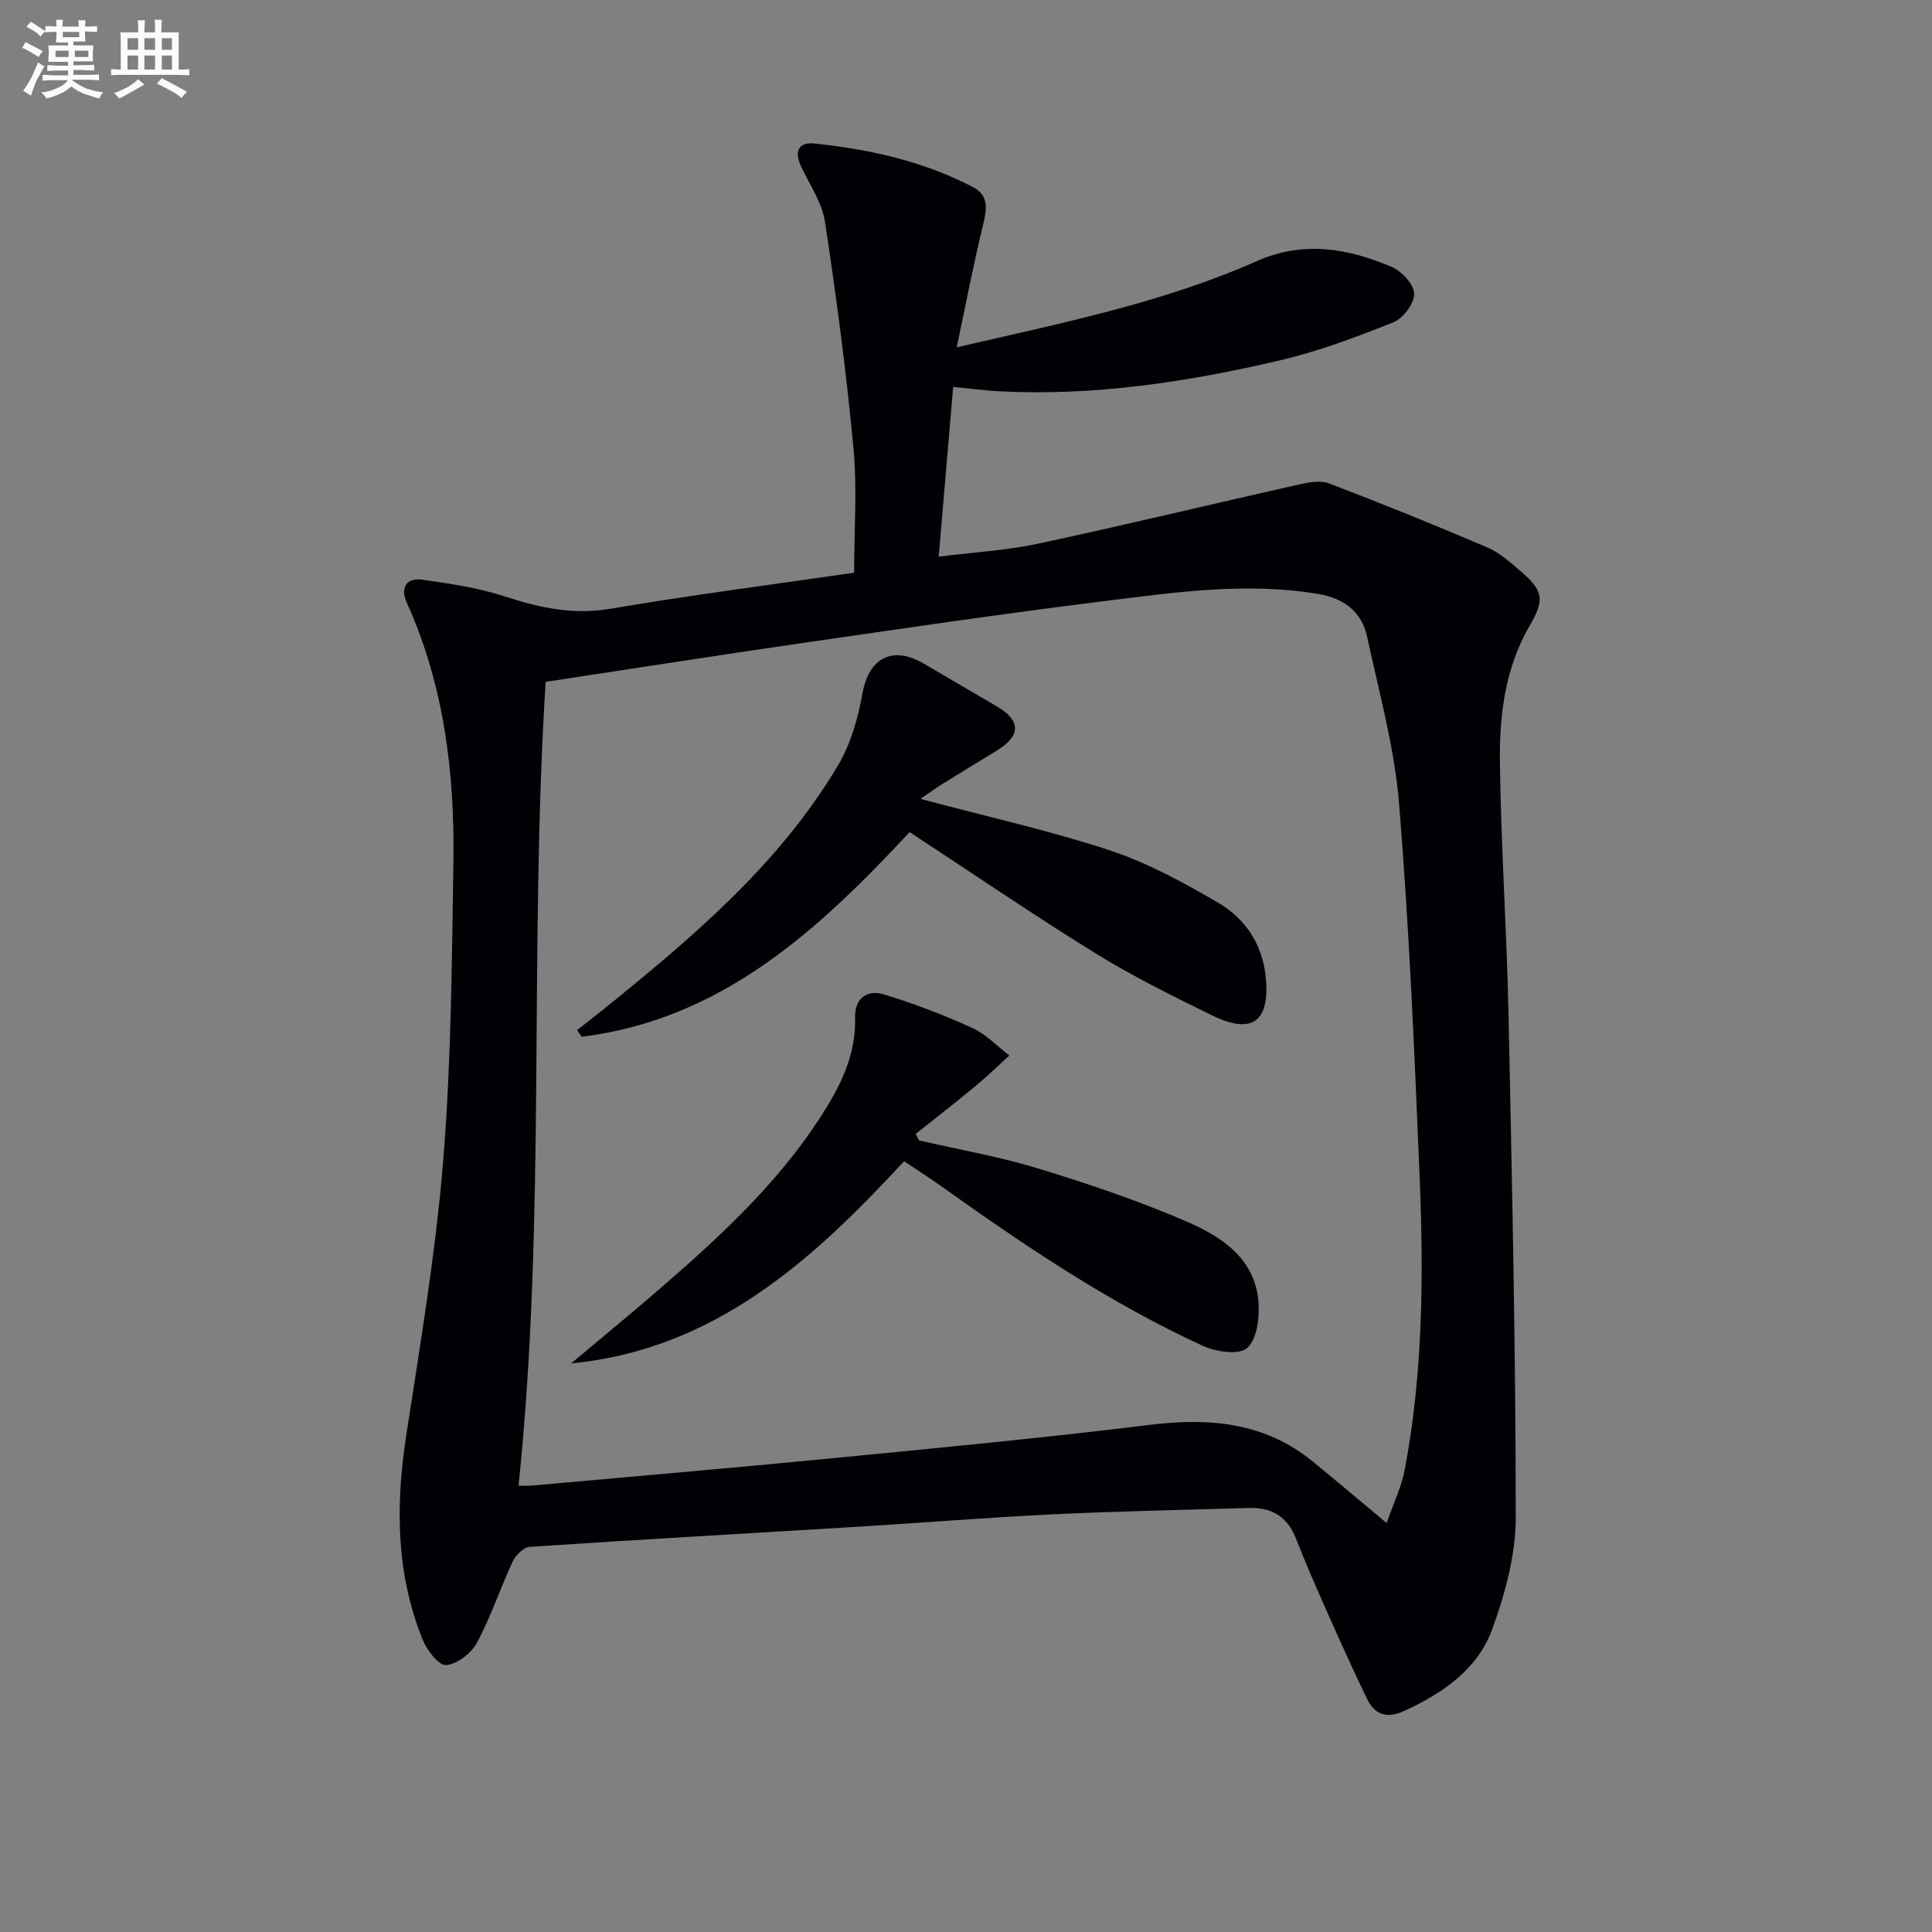
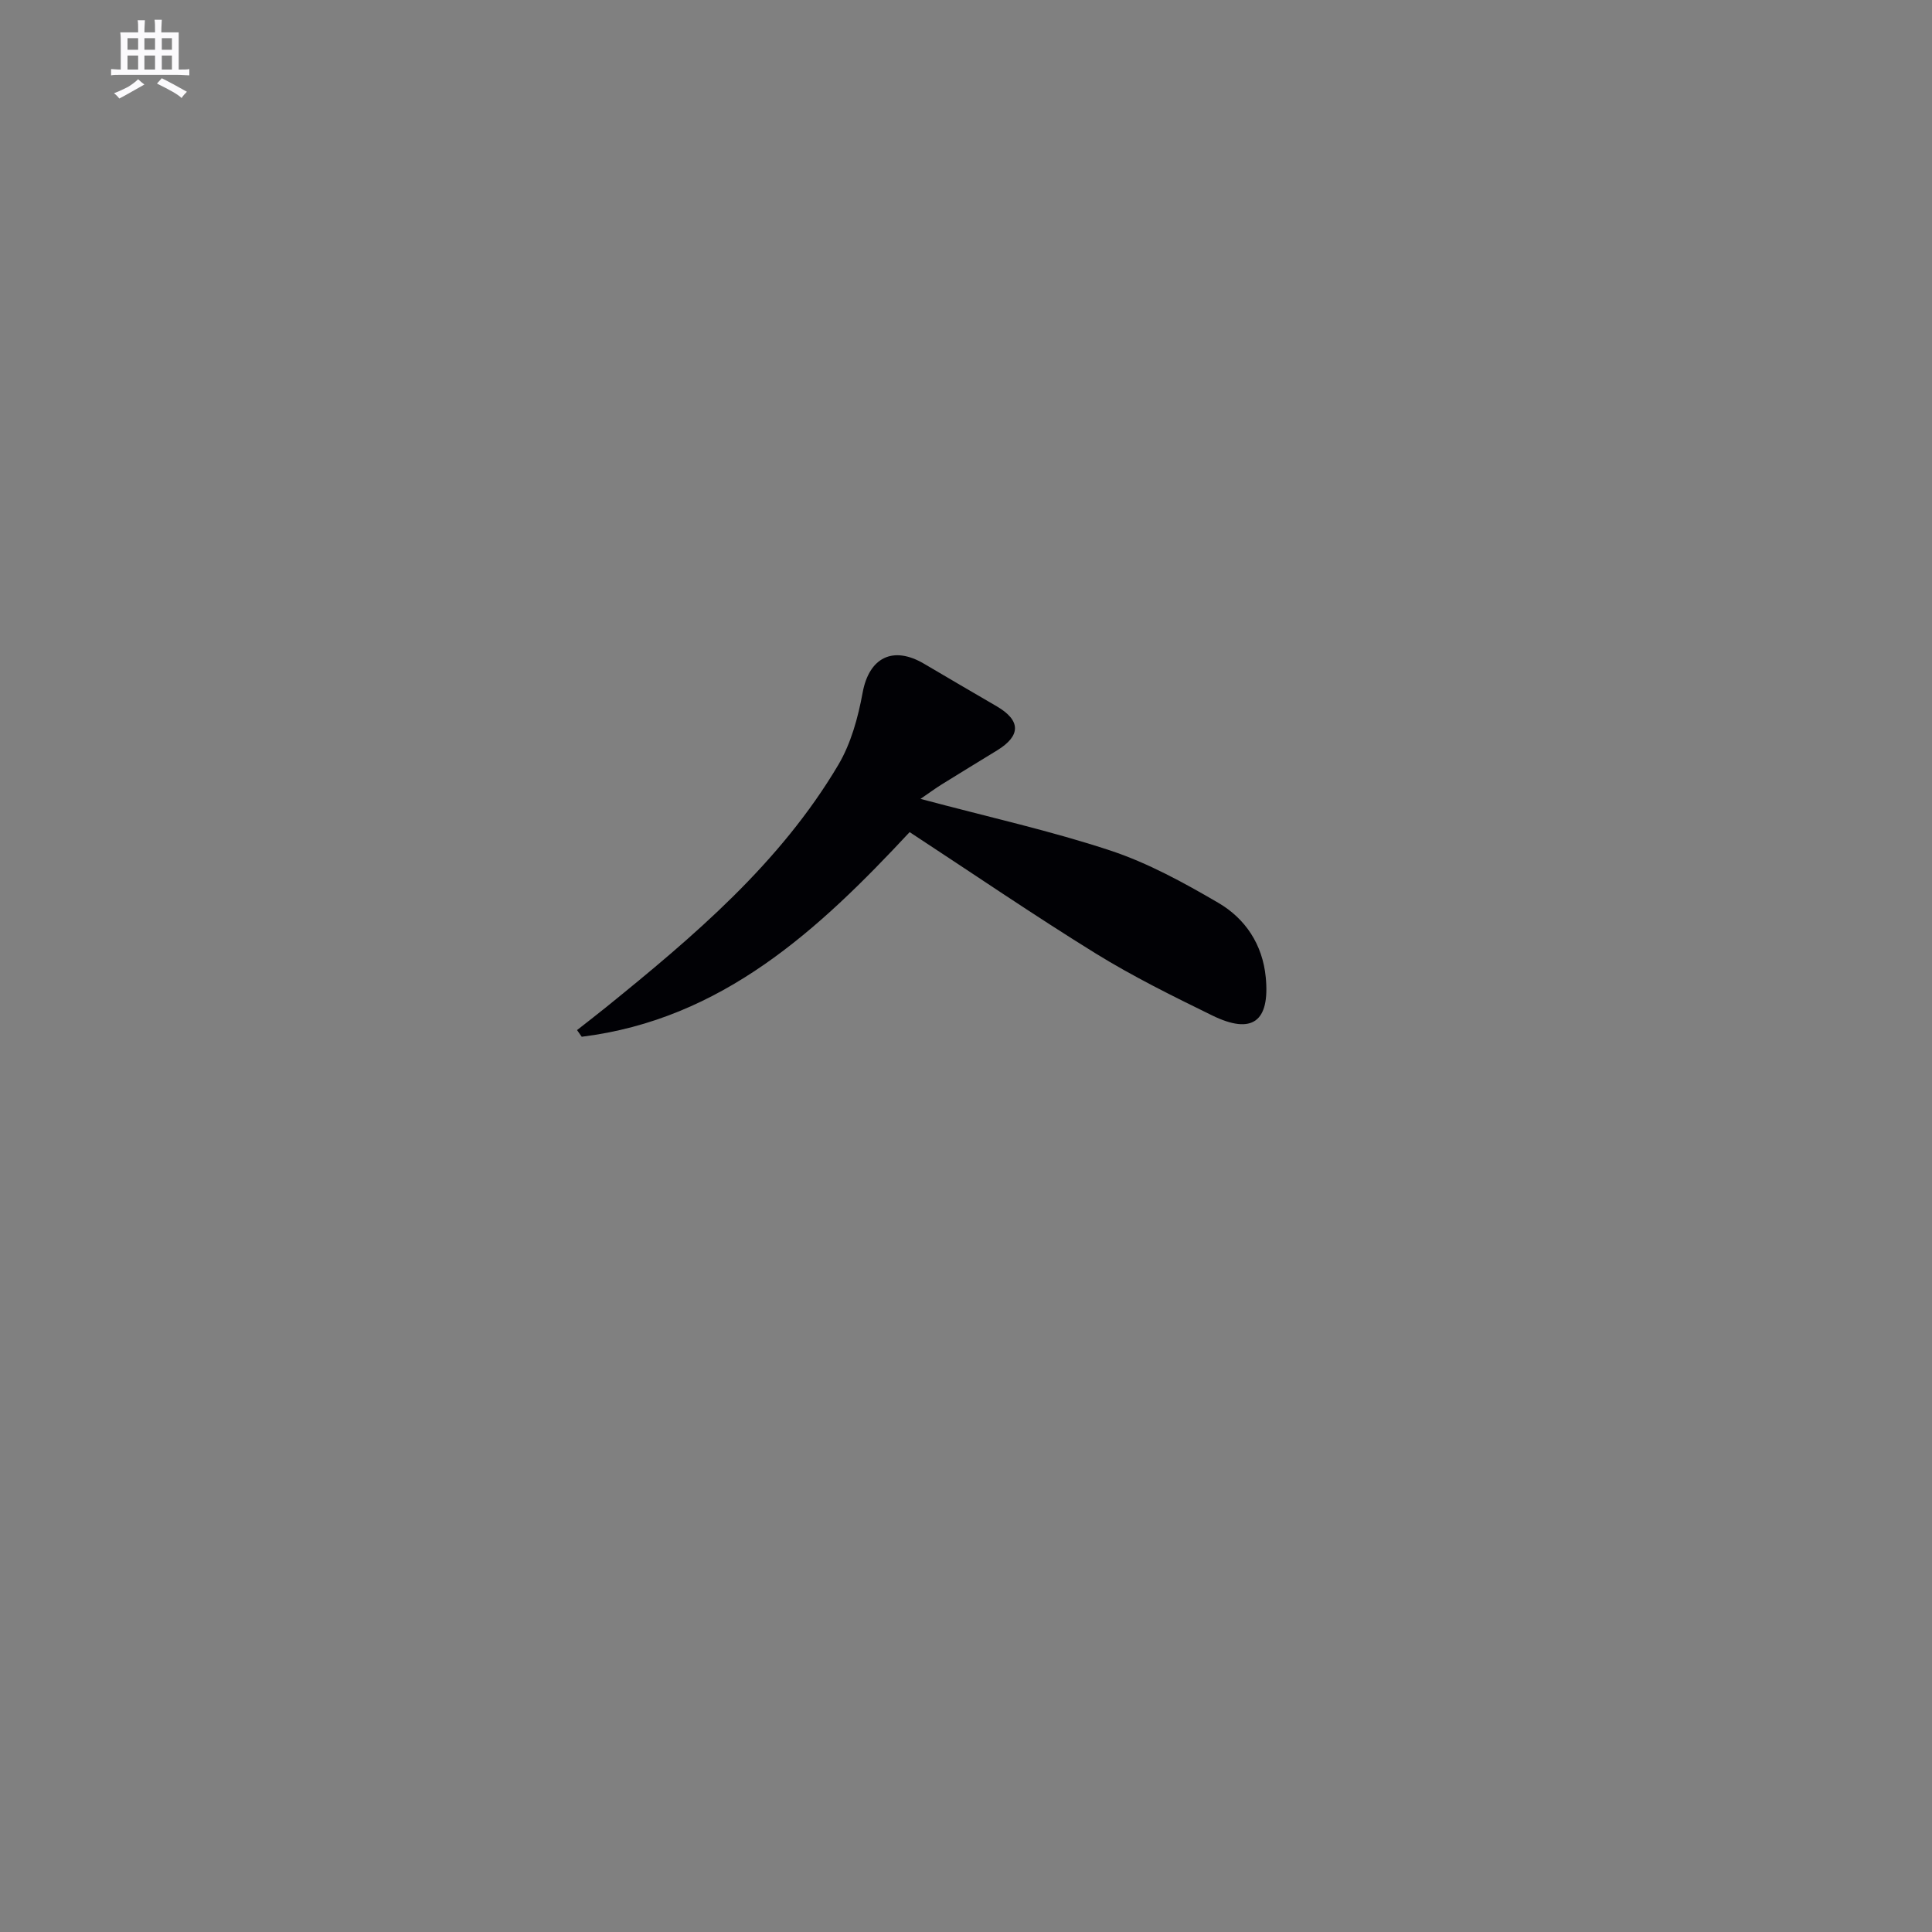
<svg xmlns="http://www.w3.org/2000/svg" enable-background="new 0 0 400 400" viewBox="0 0 400 400">
  <rect x="0" y="0" width="400" height="400" fill="#808080" stroke="none" />
  <g fill="#010105">
-     <path d="m198.08 71.91c22.02-5.1 42.72-9.24 62.1-17.84 9.65-4.28 18.85-2.68 27.91 1.17 2.09.89 4.65 3.62 4.7 5.57.05 1.99-2.28 5.11-4.3 5.91-7.66 3.07-15.48 6.01-23.5 7.89-18.97 4.44-38.19 7.39-57.8 6.42-3.14-.15-6.26-.58-9.85-.92-.98 11.52-1.95 22.88-2.99 35.14 7.02-.89 13.96-1.27 20.67-2.71 17.98-3.85 35.86-8.18 53.81-12.21 2.05-.46 4.52-.93 6.35-.24 11 4.2 21.91 8.62 32.74 13.24 2.54 1.08 4.75 3.07 6.89 4.91 4.79 4.11 5.01 5.91 1.87 11.34-5.11 8.81-6.27 18.61-6.14 28.42.22 17.29 1.42 34.56 1.78 51.85.73 34.77 1.49 69.55 1.5 104.33 0 7.73-2.19 15.77-4.87 23.13-3.03 8.3-10.2 13.23-18.17 16.9-3.67 1.69-6.16.82-7.79-2.56-2.81-5.82-5.48-11.72-8.1-17.63-2.29-5.16-4.56-10.33-6.62-15.58-1.77-4.52-5.07-6.37-9.69-6.23-13.64.41-27.28.67-40.91 1.33-13.11.63-26.21 1.71-39.31 2.51-22.9 1.4-45.8 2.68-68.69 4.21-1.27.08-2.91 1.74-3.53 3.06-2.59 5.55-4.51 11.43-7.4 16.8-1.17 2.18-4.11 4.45-6.39 4.62-1.53.11-3.99-3.14-4.88-5.35-5.49-13.65-5.58-27.75-3.37-42.15 2.92-19.01 6.13-38.04 7.68-57.19 1.65-20.37 1.77-40.88 2.09-61.33.29-18.56-1.89-36.78-9.66-53.97-1.36-3-.14-5.23 3.29-4.73 5.71.83 11.51 1.67 16.97 3.45 7.21 2.35 14.15 3.89 21.88 2.57 16.66-2.83 33.44-4.99 50.49-7.47 0-8.92.65-17.42-.14-25.78-1.47-15.67-3.53-31.29-5.89-46.85-.6-3.95-3.13-7.63-4.91-11.37-1.45-3.07-.76-5.23 2.76-4.86 11.42 1.21 22.57 3.67 32.84 9.06 3.3 1.73 2.8 4.62 2.02 7.83-1.96 8-3.5 16.11-5.44 25.31zm-90.72 235.68c1.06 0 1.87.06 2.66-.01 20.69-1.86 41.38-3.63 62.05-5.64 21.99-2.15 44-4.23 65.92-6.93 12.4-1.53 23.84-.57 33.85 7.62 4.87 3.98 9.67 8.04 15.25 12.69 1.37-3.96 3.05-7.39 3.74-11.02 3.8-20.04 3.93-40.33 3.09-60.59-1.06-25.74-2.16-51.51-4.24-77.18-.94-11.65-4.15-23.14-6.62-34.65-1.12-5.24-4.8-8.02-10.15-8.91-15.02-2.51-29.89-.3-44.72 1.54-20.74 2.58-41.43 5.63-62.12 8.63-17.73 2.57-35.44 5.35-53.1 8.03-3.49 55.46.17 110.82-5.61 166.42z" />
    <path d="m188.33 172.28c-18.81 20.2-38.82 38.77-67.89 42.37-.32-.46-.64-.92-.97-1.38 2.01-1.58 4.03-3.13 6.02-4.74 18.15-14.69 35.98-29.77 48.07-50.17 2.63-4.44 4.1-9.82 5.04-14.96 1.33-7.23 6.26-9.82 12.78-5.94 4.98 2.96 10.01 5.86 15.01 8.79 4.97 2.91 5 6.06.08 9.09-3.82 2.35-7.66 4.67-11.46 7.04-1.34.83-2.62 1.78-4.43 3.02 14.23 3.8 27 6.62 39.35 10.71 7.78 2.58 15.17 6.64 22.29 10.8 5.63 3.28 9.18 8.64 9.84 15.42.89 9.2-2.81 11.96-11.1 7.9-8.2-4.01-16.43-8.08-24.18-12.87-12.83-7.94-25.32-16.48-38.45-25.08z" />
-     <path d="m187.18 240.43c-19.09 20.64-39.28 38.96-68.93 41.85 6.69-5.63 13.46-11.17 20.05-16.92 11.68-10.18 22.93-20.8 31.46-33.91 4.11-6.32 7.51-12.92 7.28-20.82-.12-3.95 2.52-5.77 5.84-4.78 6.27 1.88 12.44 4.27 18.41 6.97 2.84 1.28 5.14 3.77 7.69 5.71-2.38 2.16-4.68 4.4-7.16 6.45-4.02 3.33-8.15 6.53-12.23 9.78.22.45.44.89.66 1.34 8.31 1.92 16.76 3.38 24.89 5.88 10.43 3.19 20.83 6.71 30.82 11.05 7.17 3.12 14.02 7.72 14.61 16.76.21 3.17-.36 7.58-2.39 9.33-1.7 1.47-6.43.77-9.13-.47-19.4-8.91-37.02-20.82-54.35-33.18-2.31-1.65-4.7-3.16-7.52-5.04z" />
  </g>
-   <path d="m6.8 9.5c.6.3 1.3.7 2.1 1.1-.4.4-.7.8-.9 1.2-.7-.4-1.3-.8-1.8-1.1s-1.1-.6-1.6-.8c.2-.4.5-.8.7-1.2.4.2.8.5 1.5.8zm.9 6.9c-.3.6-.5 1.1-.7 1.7s-.4 1.1-.6 1.7c-.6-.4-1.1-.7-1.6-1 .7-1 1.2-1.8 1.5-2.4.3-.5.6-1.1.8-1.7.3-.6.5-1.2.8-1.8.3.3.8.6 1.3.8-.7 1.3-1.2 2.2-1.5 2.7zm.1-11c.4.3 1 .7 1.7 1.1-.5.2-.8.6-1.1 1.1-.5-.6-1-1-1.4-1.2s-.9-.6-1.5-.8c.2-.4.5-.7.9-1.1.5.3.9.6 1.4.9zm10.5 13c1 .4 2 .6 3.1.7-.4.4-.7.8-.8 1.3-.9-.2-1.9-.6-3-.9-1-.4-2-.9-2.8-1.6-.5.4-1.1.9-1.9 1.3s-1.9.9-3.3 1.2c-.1-.3-.5-.8-1.1-1.3 1 0 2.1-.3 3.2-.8 1.2-.5 1.9-1 2.3-1.7h-3.2c-.4 0-1 0-2 .1v-1.2c1 0 1.7.1 2 .1h3.3v-1h-2.3c-.2 0-.9 0-2 .1v-1.2c1.2 0 1.9.1 2 .1h2.3v-.8h-4.1c0-.7.1-1.2.1-1.6 0-.5 0-1.1-.1-1.8h4.1v-.6h-2.5c0-.6.1-1.1.1-1.6v-.6h-.5c-.4 0-1 0-1.8.1v-1.3c1.2 0 1.9.1 2.1.1h.2c0-.3 0-.8-.1-1.4h1.4c0 .6-.1 1-.1 1.4h3.4c0-.4 0-.8-.1-1.3h1.5c0 .4-.1.9-.1 1.3.7 0 1.5 0 2.5-.1v1.2c-1 0-1.8-.1-2.5-.1v.6c0 .3 0 .8.1 1.5h-2.5v.8h4.1c0 .7-.1 1.3-.1 1.8s0 1 .1 1.5h-4.1v.8h1.4c.8 0 1.8 0 2.9-.1v1.2c-1 0-1.9-.1-2.8-.1h-1.5v1h3.2c.3 0 1 0 2.1-.1v1.2c-1.1 0-1.8-.1-2.1-.1h-3.4l-.1.1c1.4 1 2.4 1.5 3.4 1.9zm-4.1-6.6v-1.3h-2.7v1.3zm2.2-4.1v-1.1h-3.4v1.1zm1.9 4.1v-1.3h-2.8v1.3z" fill="#fbfafc" />
  <path d="m37 6.7v2.3 5.4c1 0 1.8 0 2.2-.1v1.3c-.6 0-1.5-.1-2.5-.1h-11.9c-.7 0-1.3 0-1.8.1v-1.3c.5 0 1.1.1 2 .1v-5.2c0-1 0-1.8-.1-2.5h3.7c0-1.3 0-2.1-.1-2.5h1.5c0 .4-.1 1.3-.1 2.5h2.2c0-1.2 0-2.1-.1-2.6h1.5c0 .4-.1 1.3-.1 2.6zm-12.3 13.7c-.3-.4-.7-.8-1.1-1.1 1.1-.4 2.1-.9 2.9-1.3.8-.5 1.5-1 2.1-1.6.4.4.9.8 1.3 1.1-2.5 1.4-4.2 2.4-5.2 2.9zm3.9-10.1v-2.4h-2.2v2.4zm0 4.1v-2.9h-2.2v2.9zm3.5-4.1v-2.4h-2.2v2.4zm0 4.1v-2.9h-2.2v2.9zm.4 2.9 1-1.1c.6.3 1.4.7 2.5 1.3s2 1.1 2.7 1.5c-.4.4-.8.8-1.1 1.3-.8-.8-2.5-1.7-5.1-3zm3.1-7v-2.4h-2.1v2.4zm0 4.1v-2.9h-2.1v2.9z" fill="#fbfafc" />
</svg>